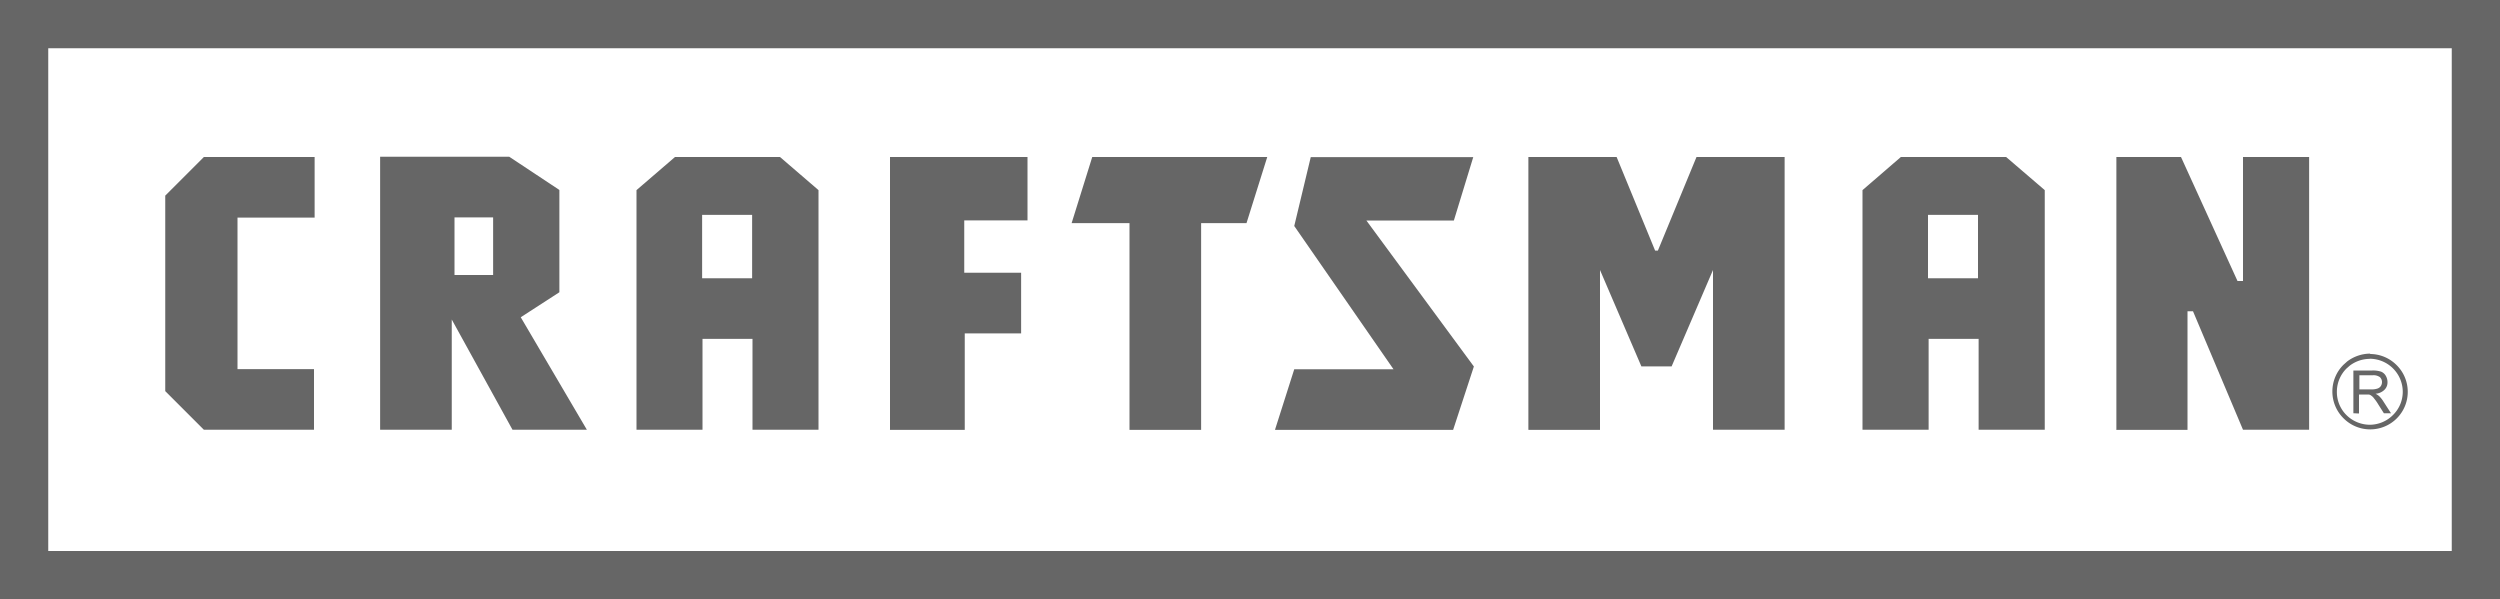
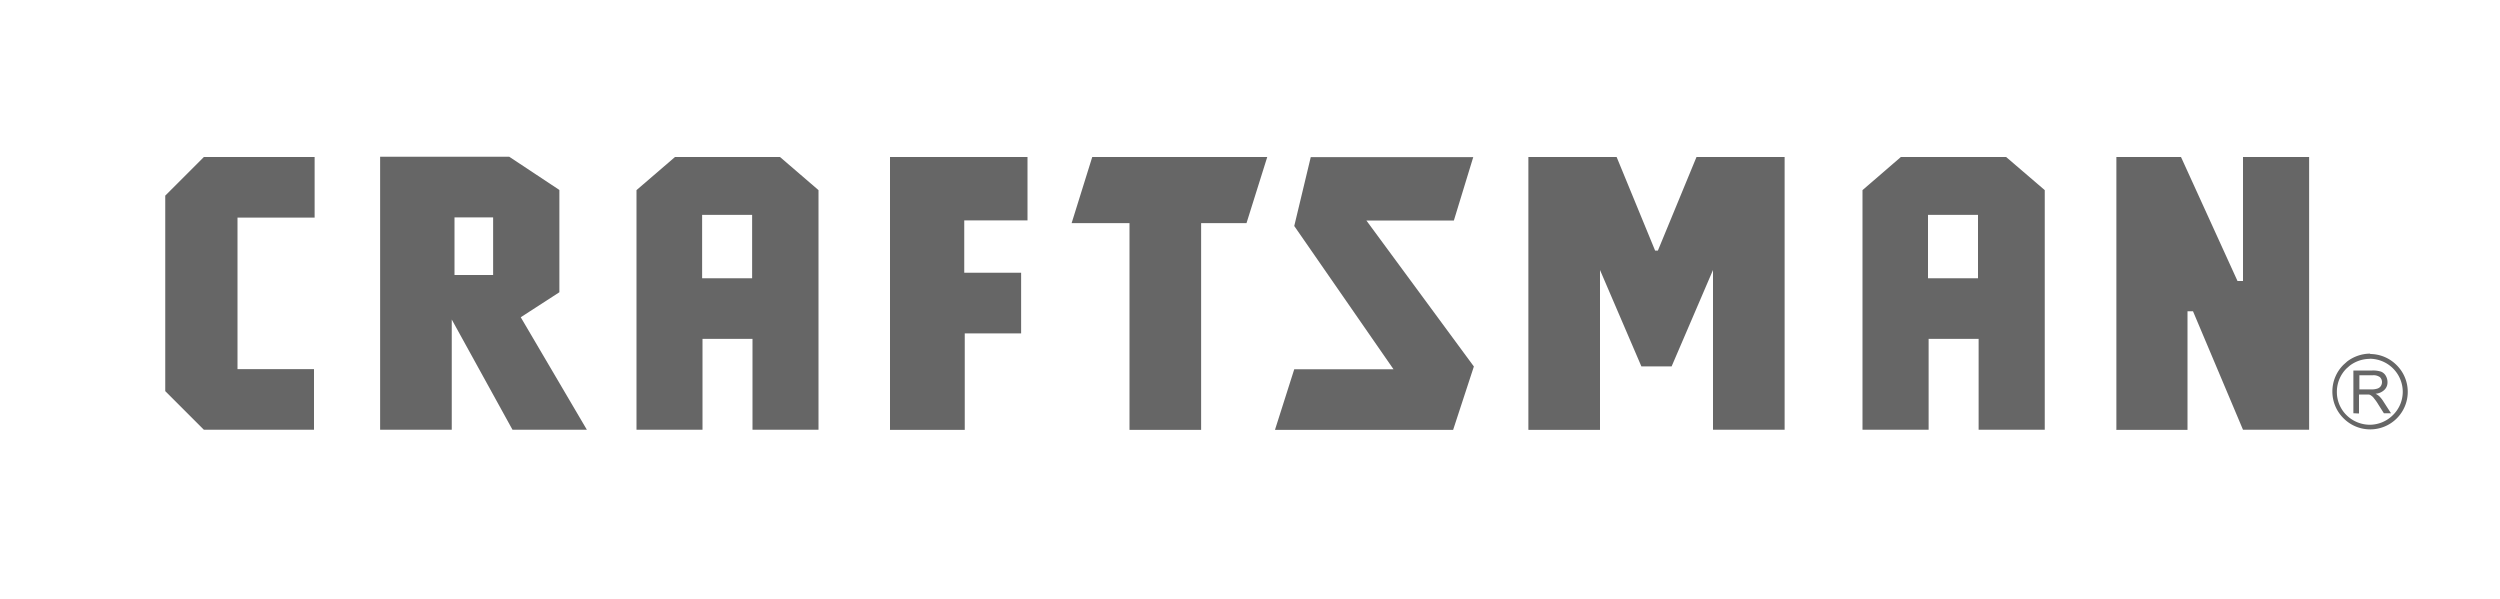
<svg xmlns="http://www.w3.org/2000/svg" viewBox="0 0 200 47.93">
  <defs>
    <style>.cls-1{fill:#666;fill-rule:evenodd;}</style>
  </defs>
  <title>ico-craftsman</title>
  <g id="Layer_2" data-name="Layer 2">
    <g id="nav">
-       <path class="cls-1" d="M0,0H200V47.93H0V0ZM3.86,3.86H196.14V44.08H3.86V3.86Z" />
      <path class="cls-1" d="M25.12,12.56H16.31l-3.09,3.09V31.29l3.09,3.09h8.81V29.53H19V17.41h6.17V12.56Zm37.25,0H54l-3.08,2.65V34.38H56.2V27.11h4v7.27h5.28V15.21l-3.08-2.65Zm-2.2,4.63h-4v5.07h4V17.19Zm100.27-4.63h-8.37L149,15.21V34.38h5.29V27.11h4v7.27h5.29V15.21l-3.09-2.65Zm-2.2,4.63h-4v5.07h4V17.19Zm-113.5-2-4-2.65H30.41V34.38h5.73V25.56L41,34.38h5.95l-5.29-9,3.09-2V15.21Zm-8.38,2.2h3.09V22H36.36V17.41Zm34.82,17h6V26.67h4.51V21.82H77.14V17.63H82.2V12.56h-11V34.38Zm19.18,0h5.73V17.85h3.63l1.66-5.29h-14l-1.65,5.29h4.63V34.38Zm11.68,0h14.21l1.66-5.07-8.6-11.68h7l1.55-5.07h-13l-1.32,5.51,7.94,11.46h-7.94L102,34.38Zm20.27,0H128V21.6l3.31,7.71h2.42l3.31-7.71V34.38h5.73V12.56h-7.05l-3.09,7.49h-.22l-3.08-7.49h-7.06V34.38Zm46.95,0H175V24.9h.44l4,9.48h5.29V12.56h-5.29v9.92H179l-4.52-9.92h-5.17V34.38Z" />
      <path class="cls-1" d="M188.27,33.06V29.64h1.51a2.08,2.08,0,0,1,.7.09.76.76,0,0,1,.38.33,1,1,0,0,1,.14.51.82.82,0,0,1-.24.61,1.13,1.13,0,0,1-.72.32,1.42,1.42,0,0,1,.27.17,2.19,2.19,0,0,1,.37.46l.6.93h-.57l-.45-.71a3.53,3.53,0,0,0-.33-.47.83.83,0,0,0-.23-.23.45.45,0,0,0-.2-.09l-.26,0h-.52v1.52Zm.45-1.91h1a1.3,1.3,0,0,0,.49-.07.52.52,0,0,0,.26-.2.59.59,0,0,0,.09-.31.54.54,0,0,0-.17-.4.87.87,0,0,0-.56-.15h-1.08v1.13Zm.87-2.83h0a3,3,0,0,1,2.14.89,3,3,0,0,1,.89,2.14h0a3,3,0,0,1-3,3h0a3,3,0,0,1-2.14-.89h0a3,3,0,0,1-.89-2.14h0a3,3,0,0,1,.89-2.14l.29-.26a3.07,3.07,0,0,1,1.86-.63Zm0,.39h0a2.66,2.66,0,0,0-1.62.55l-.25.22a2.63,2.63,0,0,0-.77,1.87h0a2.59,2.59,0,0,0,.77,1.86h0a2.67,2.67,0,0,0,1.86.77h0a2.63,2.63,0,0,0,1.86-.78,2.6,2.6,0,0,0,.78-1.86h0a2.65,2.65,0,0,0-2.64-2.64Z" />
    </g>
  </g>
</svg>